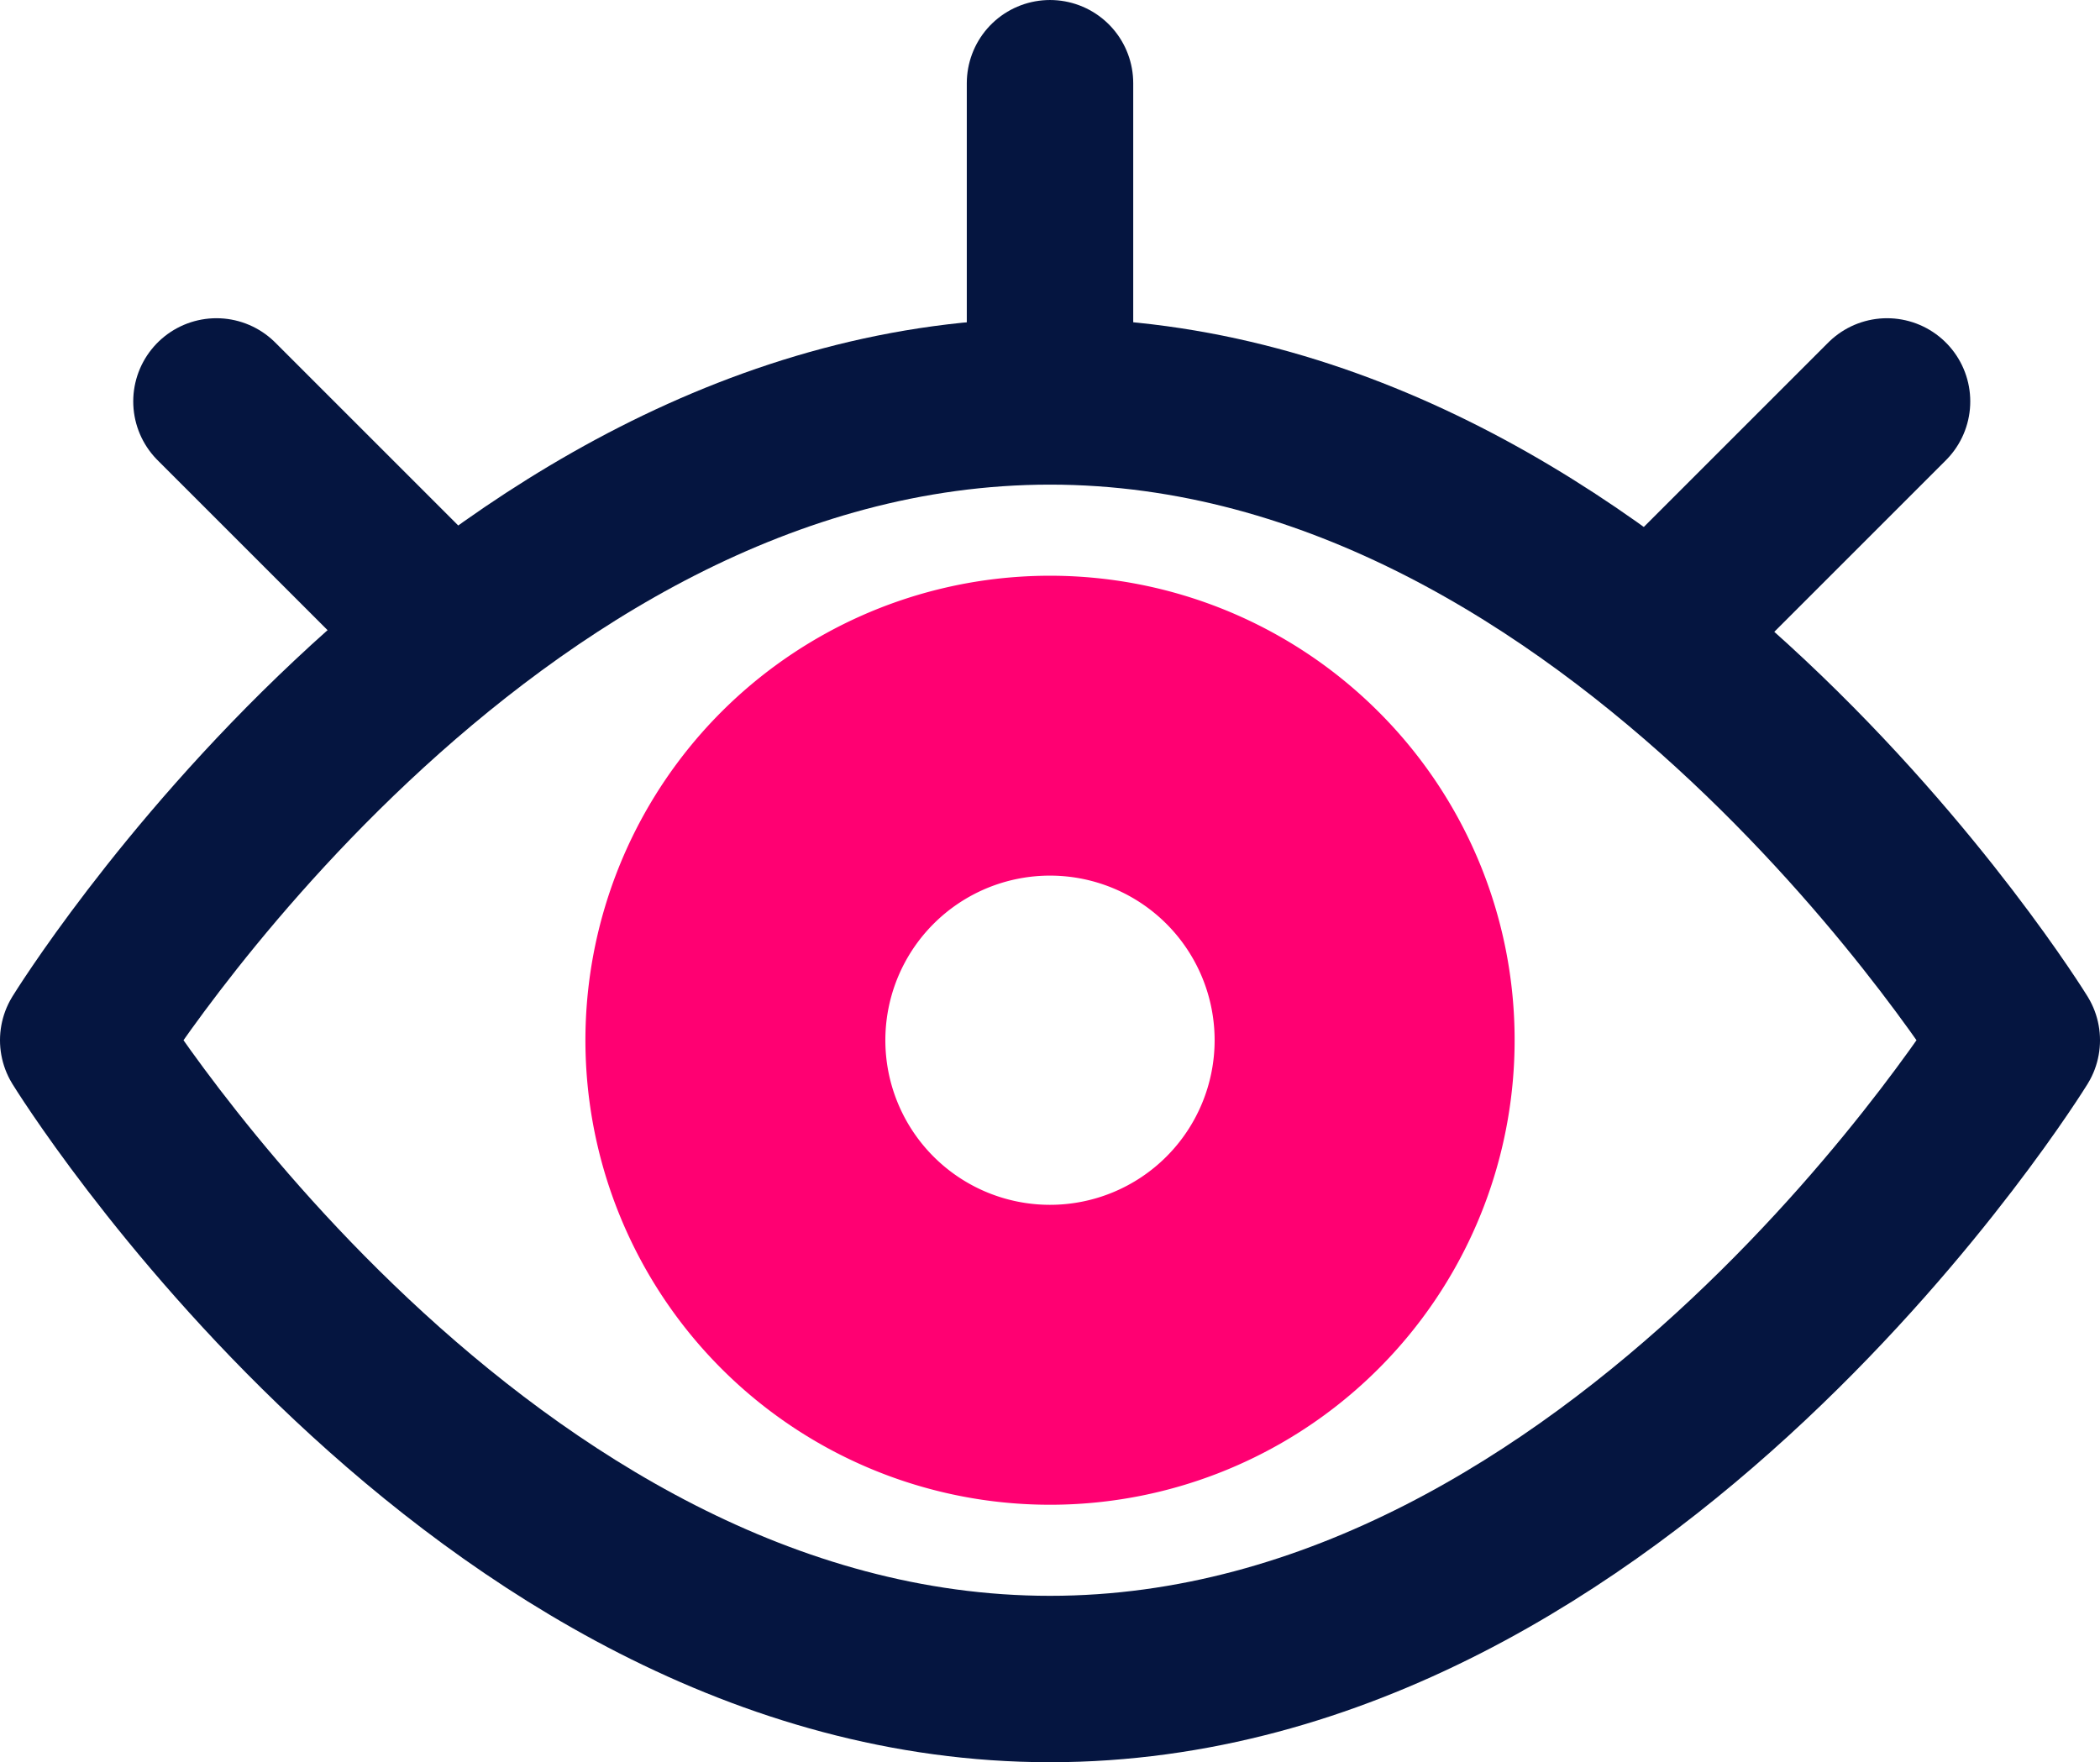
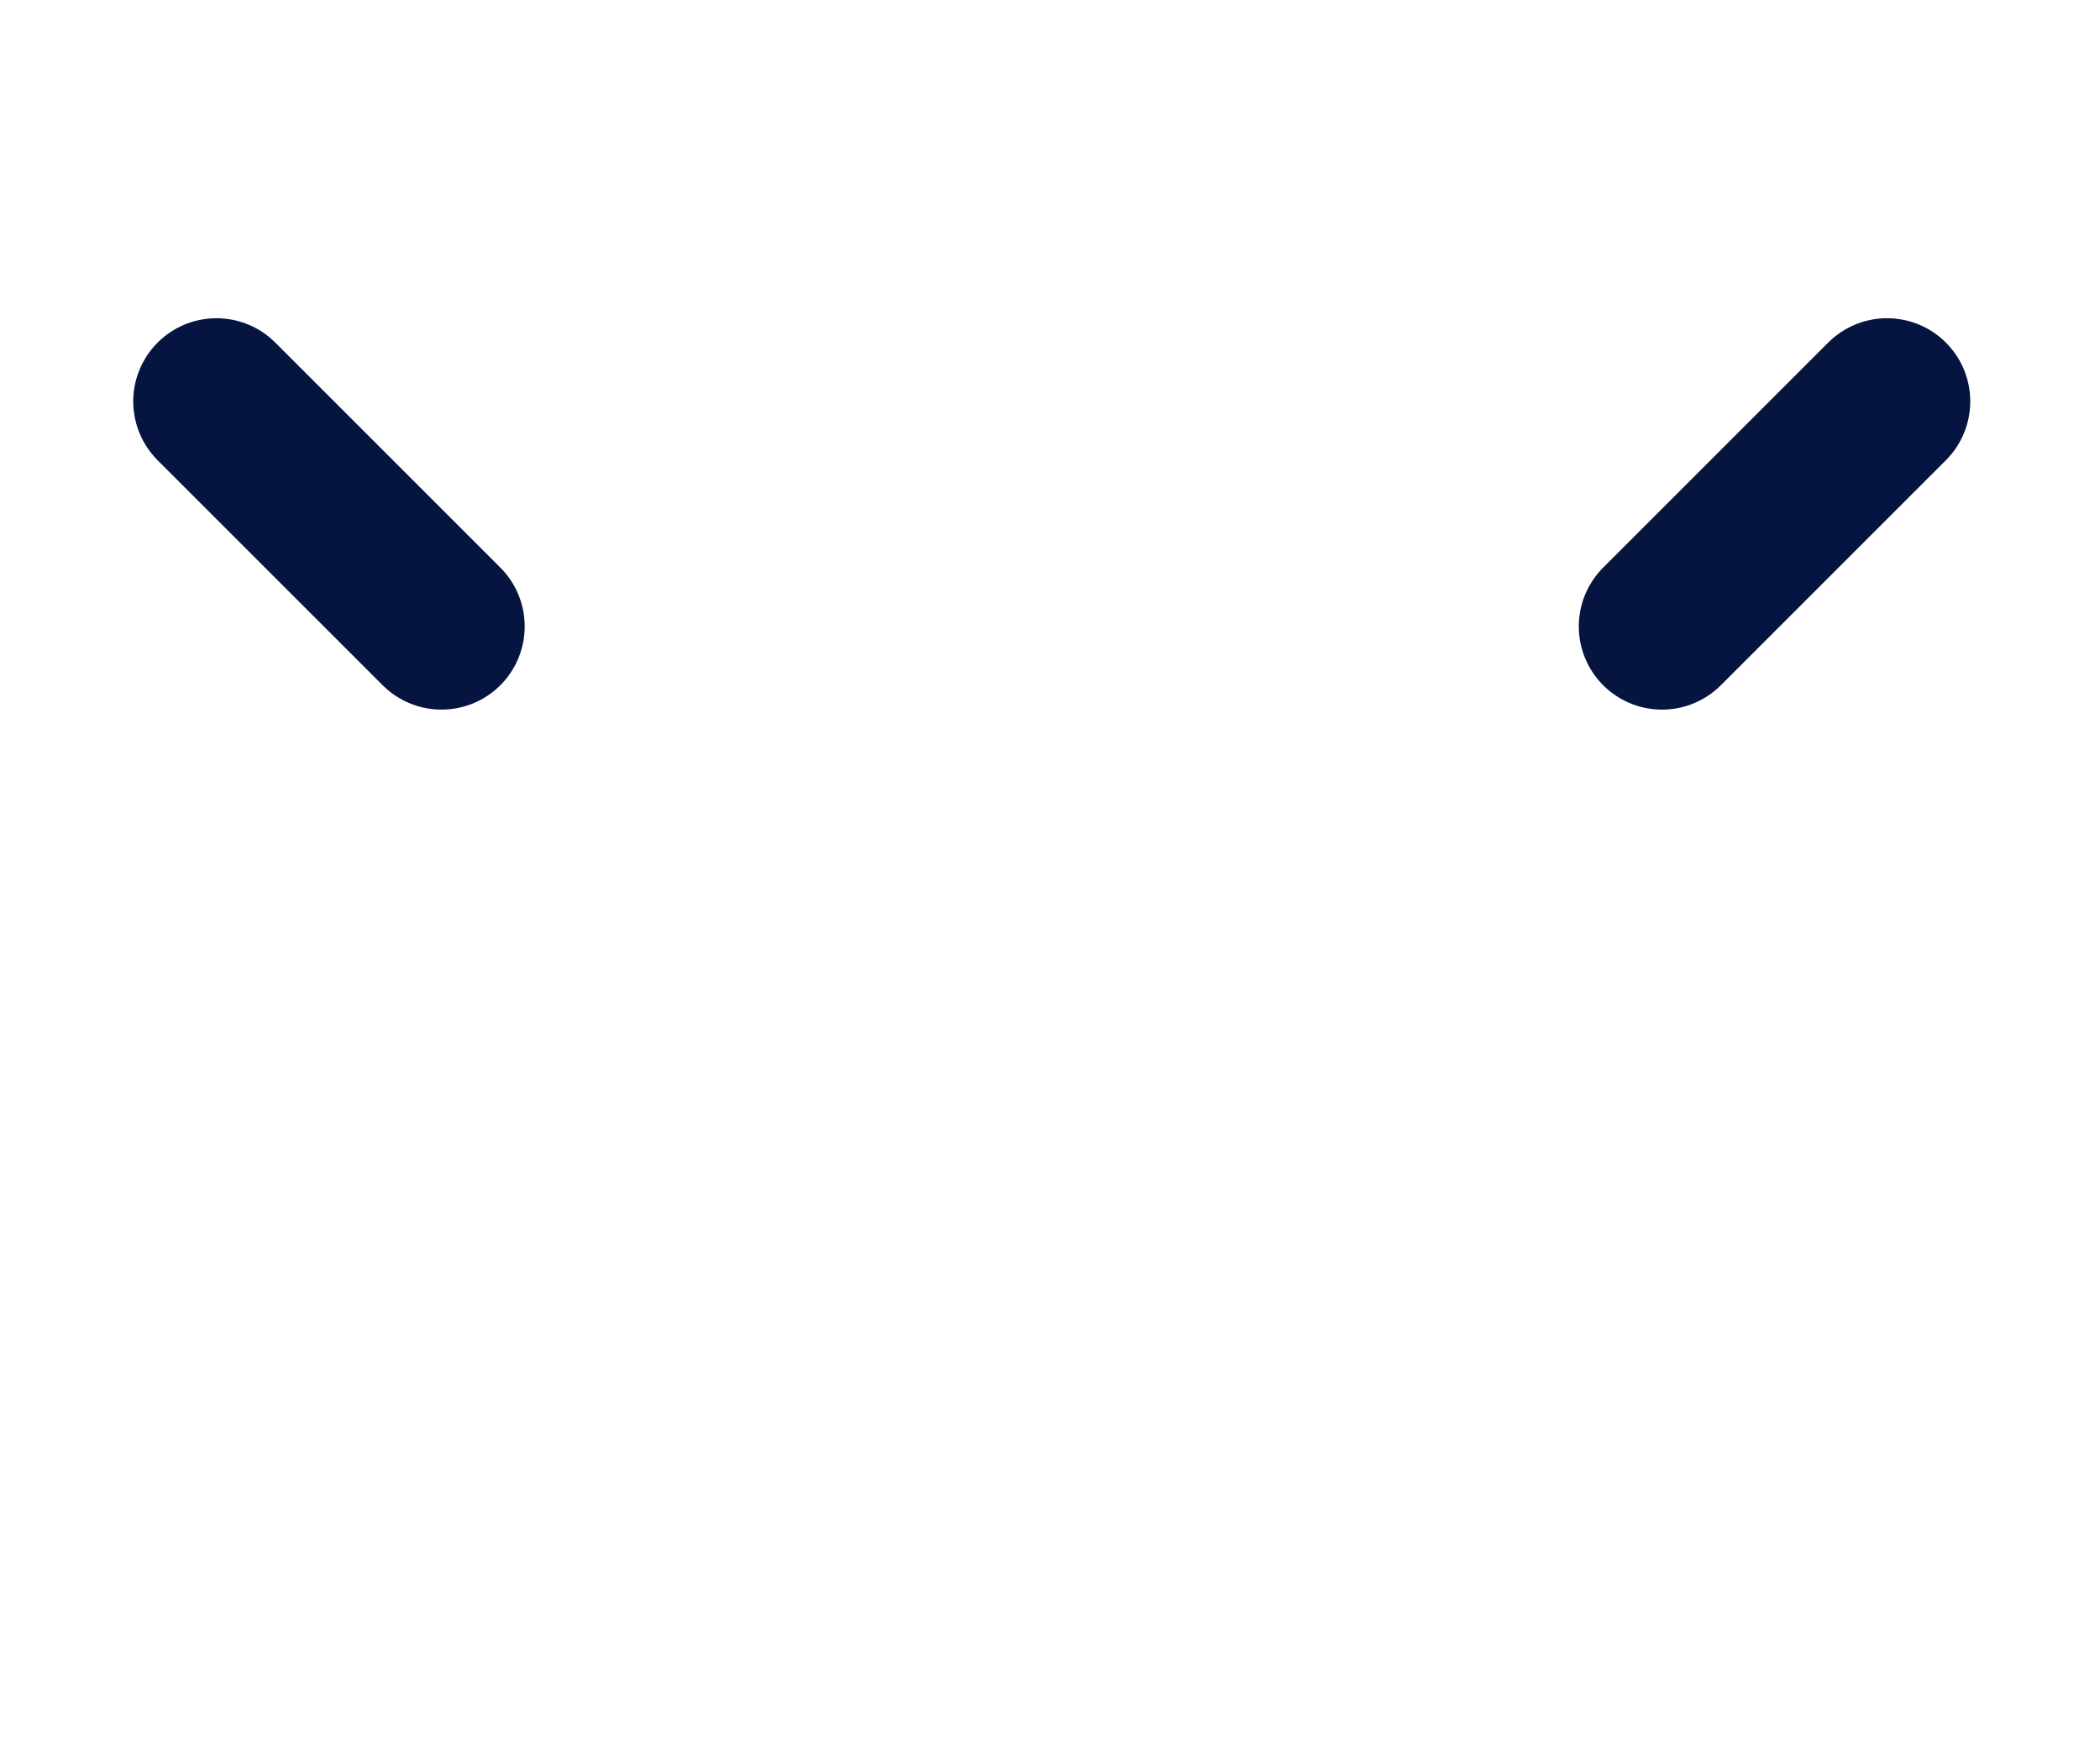
<svg xmlns="http://www.w3.org/2000/svg" width="212" height="177.934" viewBox="0 0 212 177.934">
  <g transform="translate(-0.194 -17.227)">
-     <path d="M203.794,122.259s-39.748,64.5-97.6,64.5-97.6-64.5-97.6-64.5,39.748-64.5,97.6-64.5S203.794,122.259,203.794,122.259Z" fill="none" stroke="#051540" stroke-linecap="round" stroke-linejoin="round" stroke-miterlimit="10" stroke-width="16.801" />
-     <path d="M132.506,95.948a37.21,37.21,0,1,0,10.9,26.311A37.094,37.094,0,0,0,132.506,95.948Zm-26.312,52.623a26.312,26.312,0,1,1,26.311-26.312A26.312,26.312,0,0,1,106.194,148.571Z" fill="#ff0072" stroke="#ff0072" stroke-linecap="round" stroke-linejoin="round" stroke-miterlimit="10" stroke-width="19.384" />
-     <line y1="32.13" transform="translate(106.195 25.628)" fill="none" stroke="#051540" stroke-linecap="round" stroke-linejoin="round" stroke-miterlimit="10" stroke-width="16.801" />
    <line x1="22.719" y1="22.718" transform="translate(22.045 57.758)" fill="none" stroke="#051540" stroke-linecap="round" stroke-linejoin="round" stroke-miterlimit="10" stroke-width="16.801" />
    <line y1="22.719" x2="22.718" transform="translate(167.978 57.758)" fill="none" stroke="#051540" stroke-linecap="round" stroke-linejoin="round" stroke-miterlimit="10" stroke-width="16.801" />
  </g>
</svg>